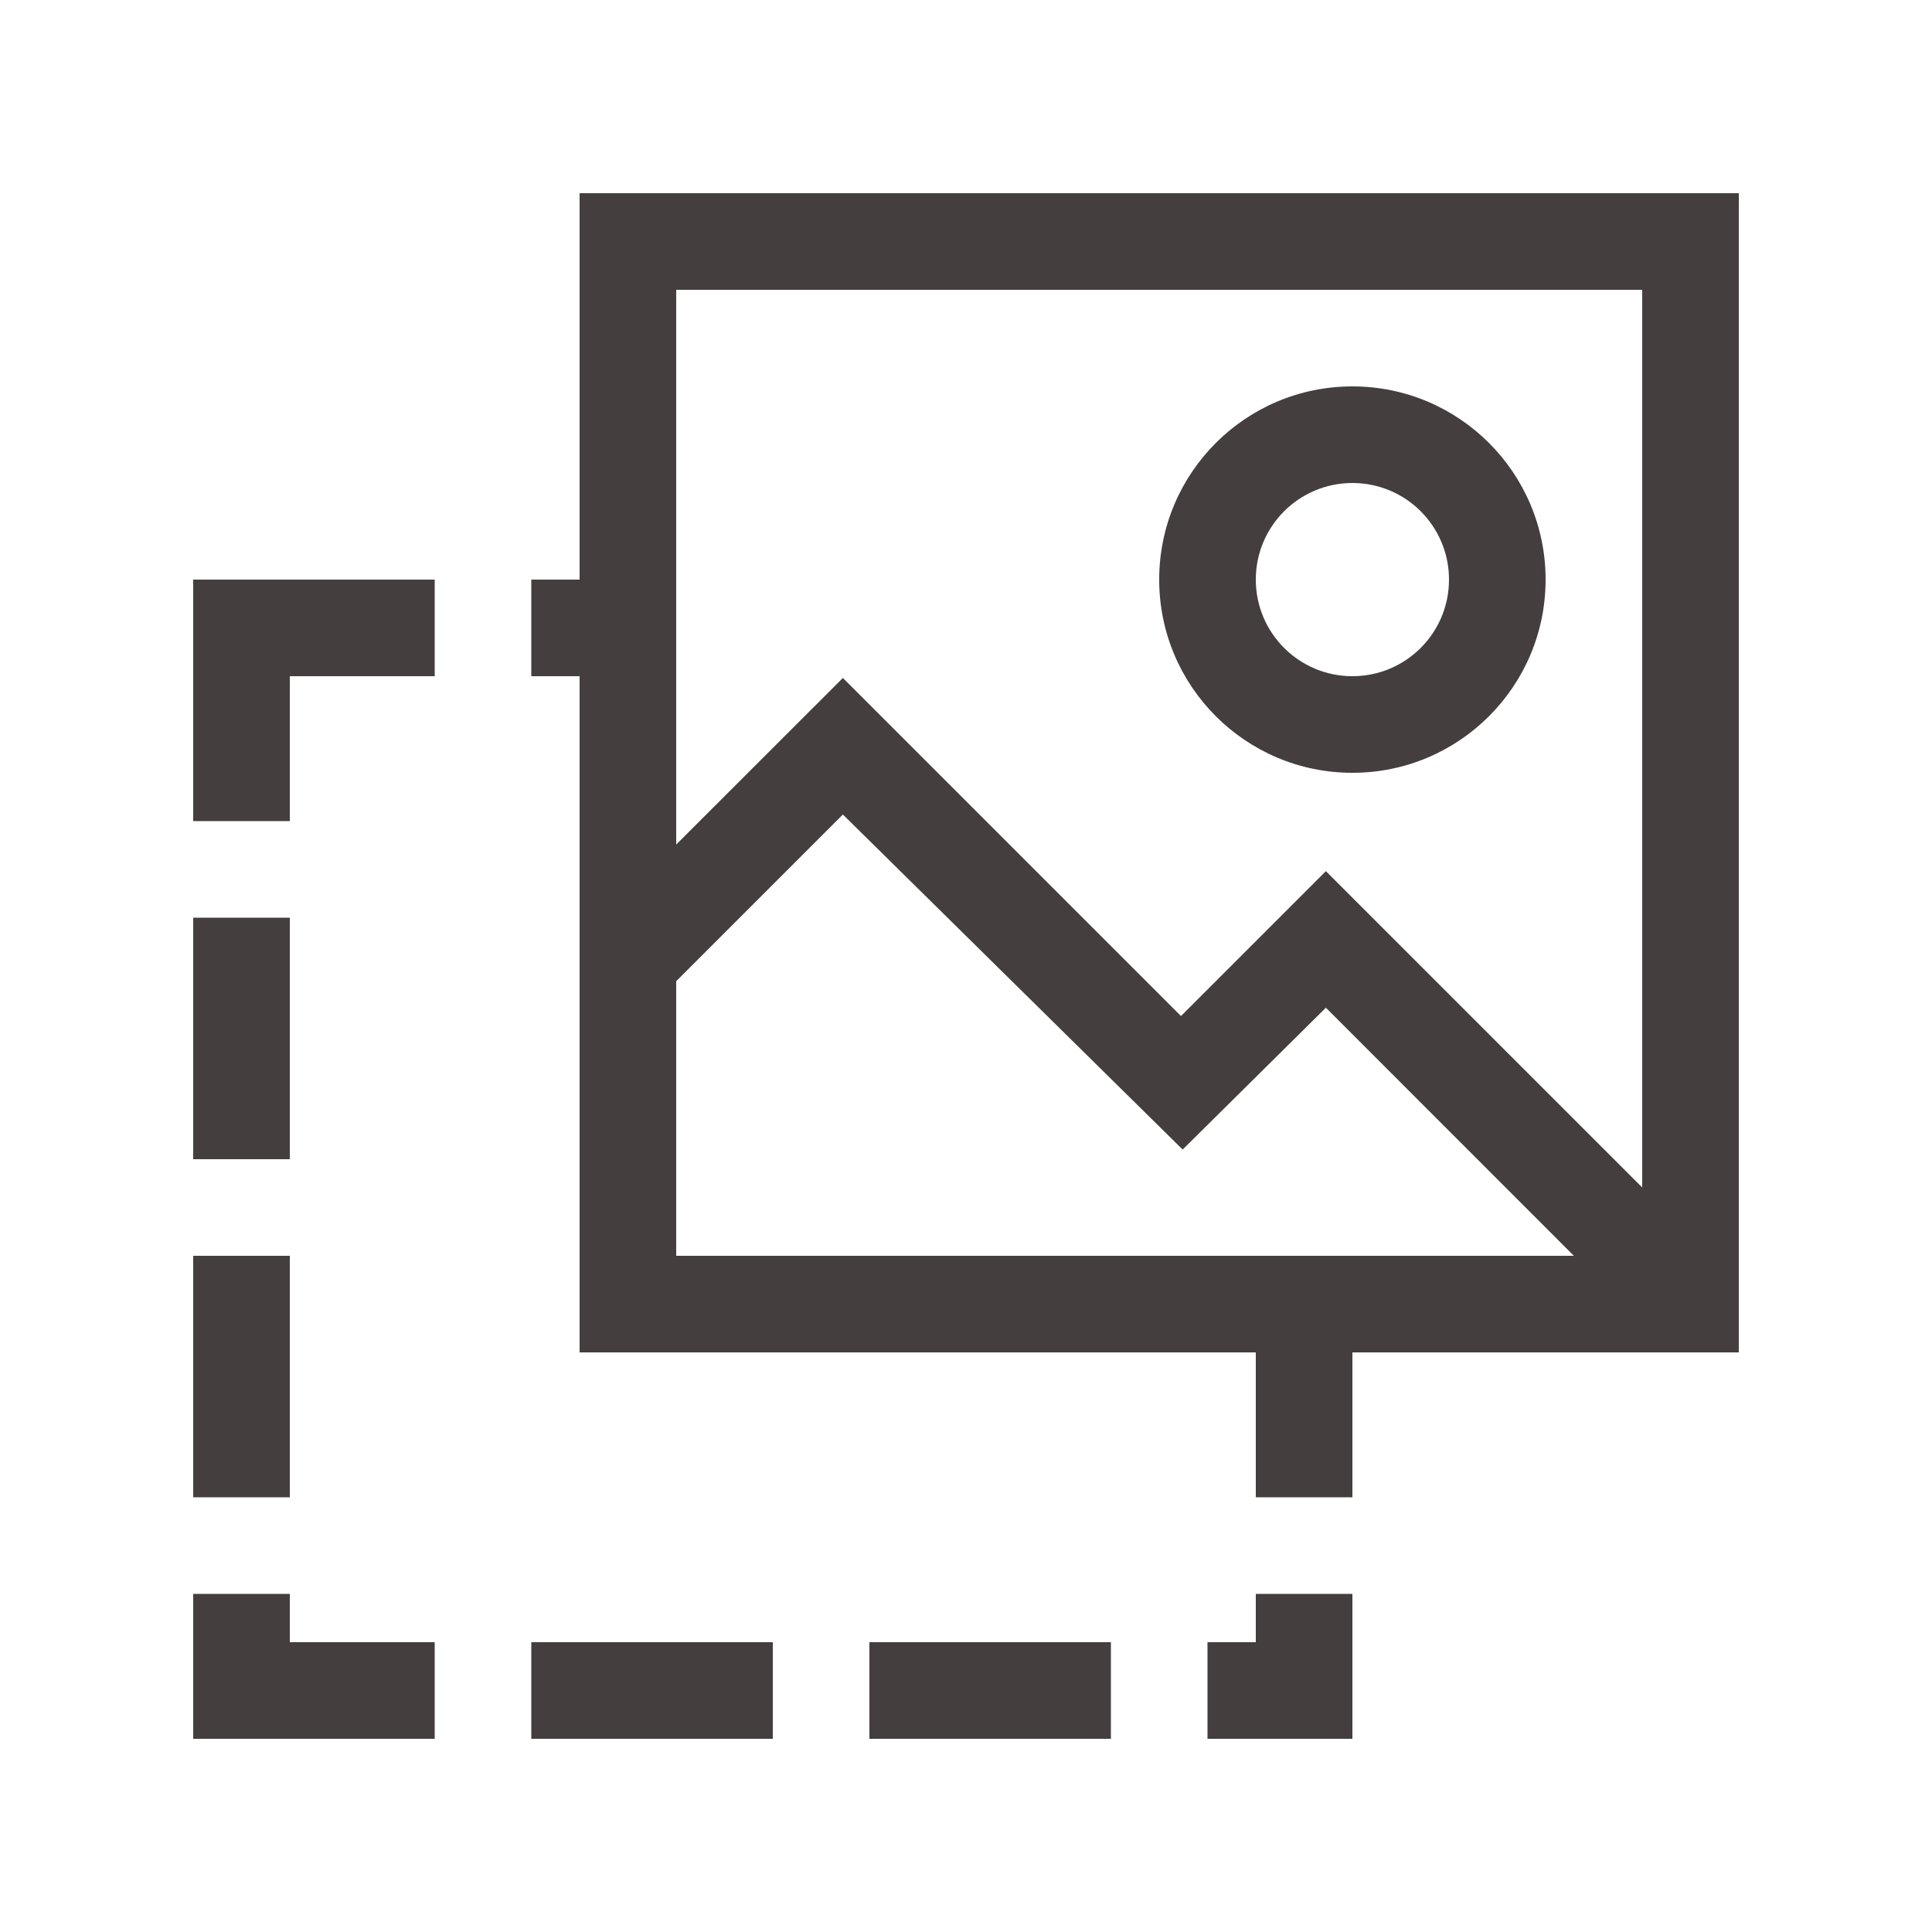
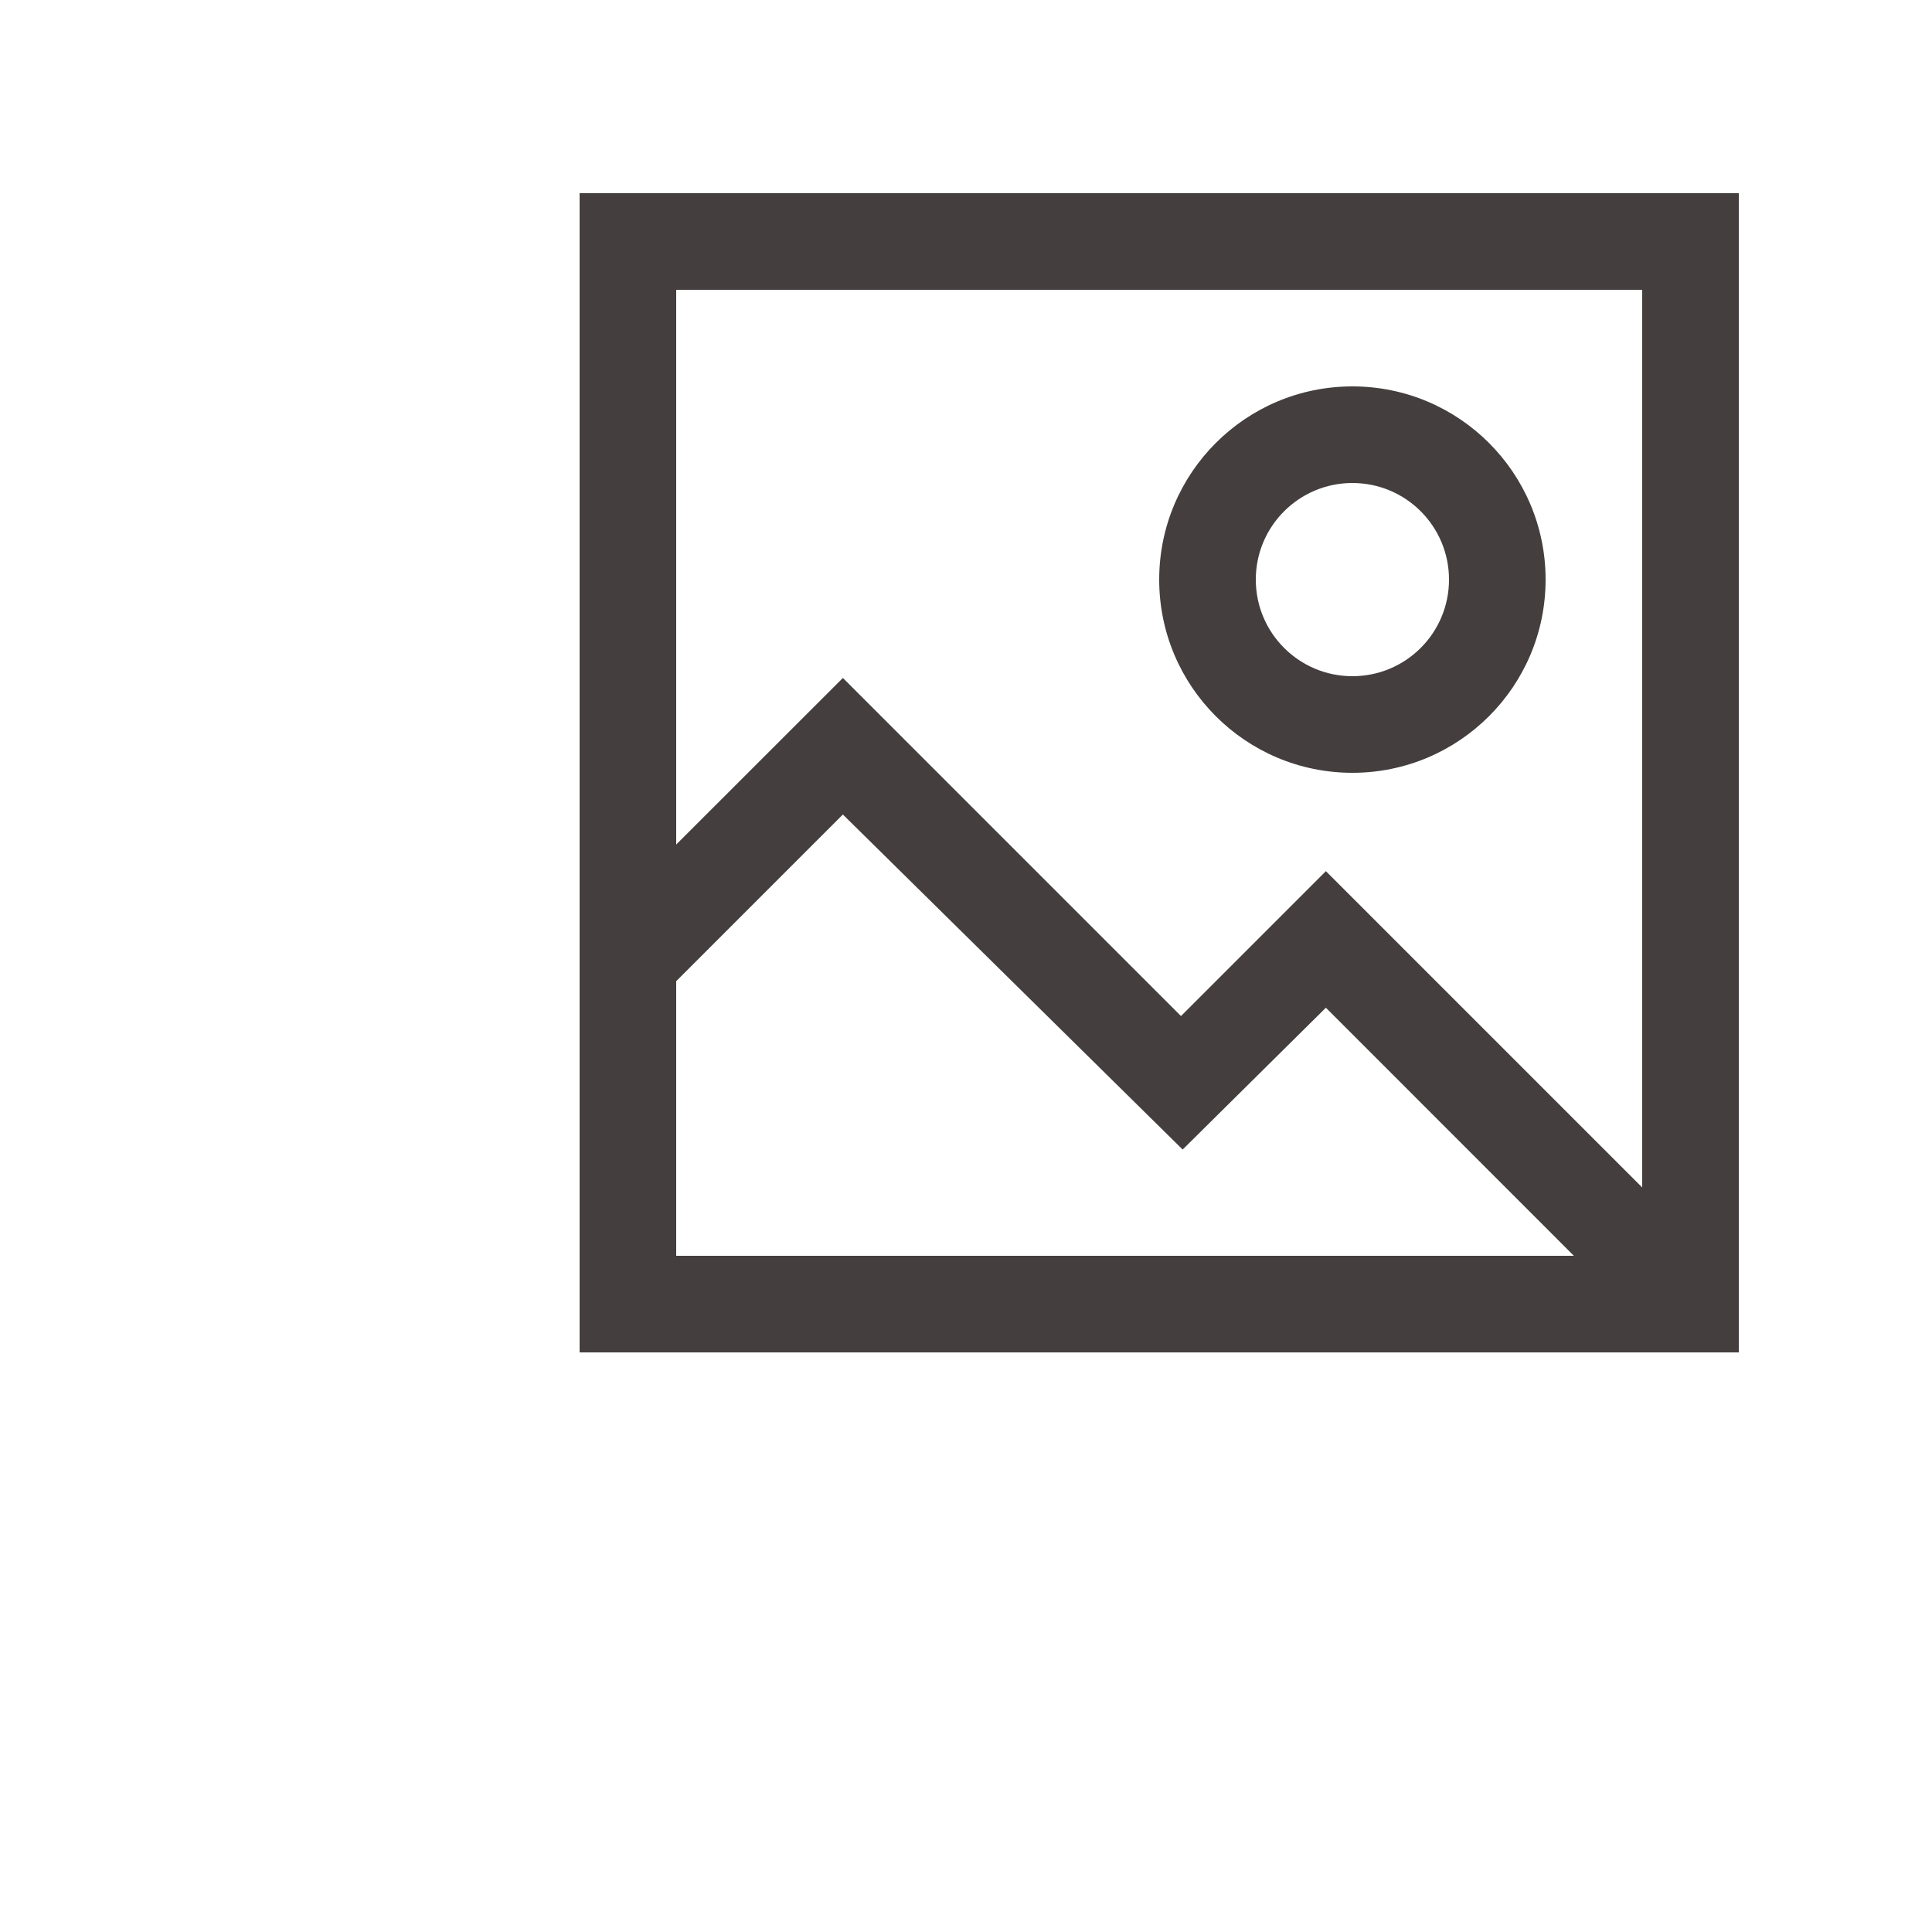
<svg xmlns="http://www.w3.org/2000/svg" width="22" height="22" viewBox="0 0 22 22" fill="none">
-   <path fill-rule="evenodd" clip-rule="evenodd" d="M3.3 6.6H4.95V7.7H3.3V9.35H2.2V6.6H3.3ZM14.3 19.8H13.75V18.7H14.3V18.15H15.4V19.8H14.3ZM3.3 18.7H4.95V19.8H2.2V18.15H3.3V18.7ZM2.2 10.45H3.3V13.2H2.2V10.45ZM2.2 14.3H3.3V17.05H2.2V14.3ZM14.3 15.4H15.4V17.05H14.3V15.4ZM6.05 18.7H8.8V19.8H6.05V18.7ZM6.05 6.6H6.6V7.7H6.05V6.6ZM9.9 18.7H12.65V19.8H9.9V18.7Z" fill="#443E3E" />
  <path d="M18.7 13.522V3.3H7.7V9.617L9.598 7.72L13.448 11.57L15.098 9.92L18.7 13.522ZM17.922 14.3L15.098 11.475L13.467 13.09L9.598 9.275L7.7 11.173V14.3L17.922 14.3ZM6.6 2.2H19.8V15.4H6.6V2.2ZM15.4 8.8C14.185 8.8 13.2 7.815 13.2 6.6C13.2 5.385 14.185 4.4 15.4 4.4C16.615 4.4 17.6 5.385 17.6 6.6C17.6 7.815 16.615 8.8 15.4 8.8ZM15.4 7.7C16.008 7.7 16.5 7.208 16.5 6.6C16.5 5.992 16.008 5.5 15.4 5.5C14.793 5.5 14.3 5.992 14.3 6.6C14.3 7.208 14.793 7.7 15.4 7.7Z" fill="#443E3E" />
</svg>